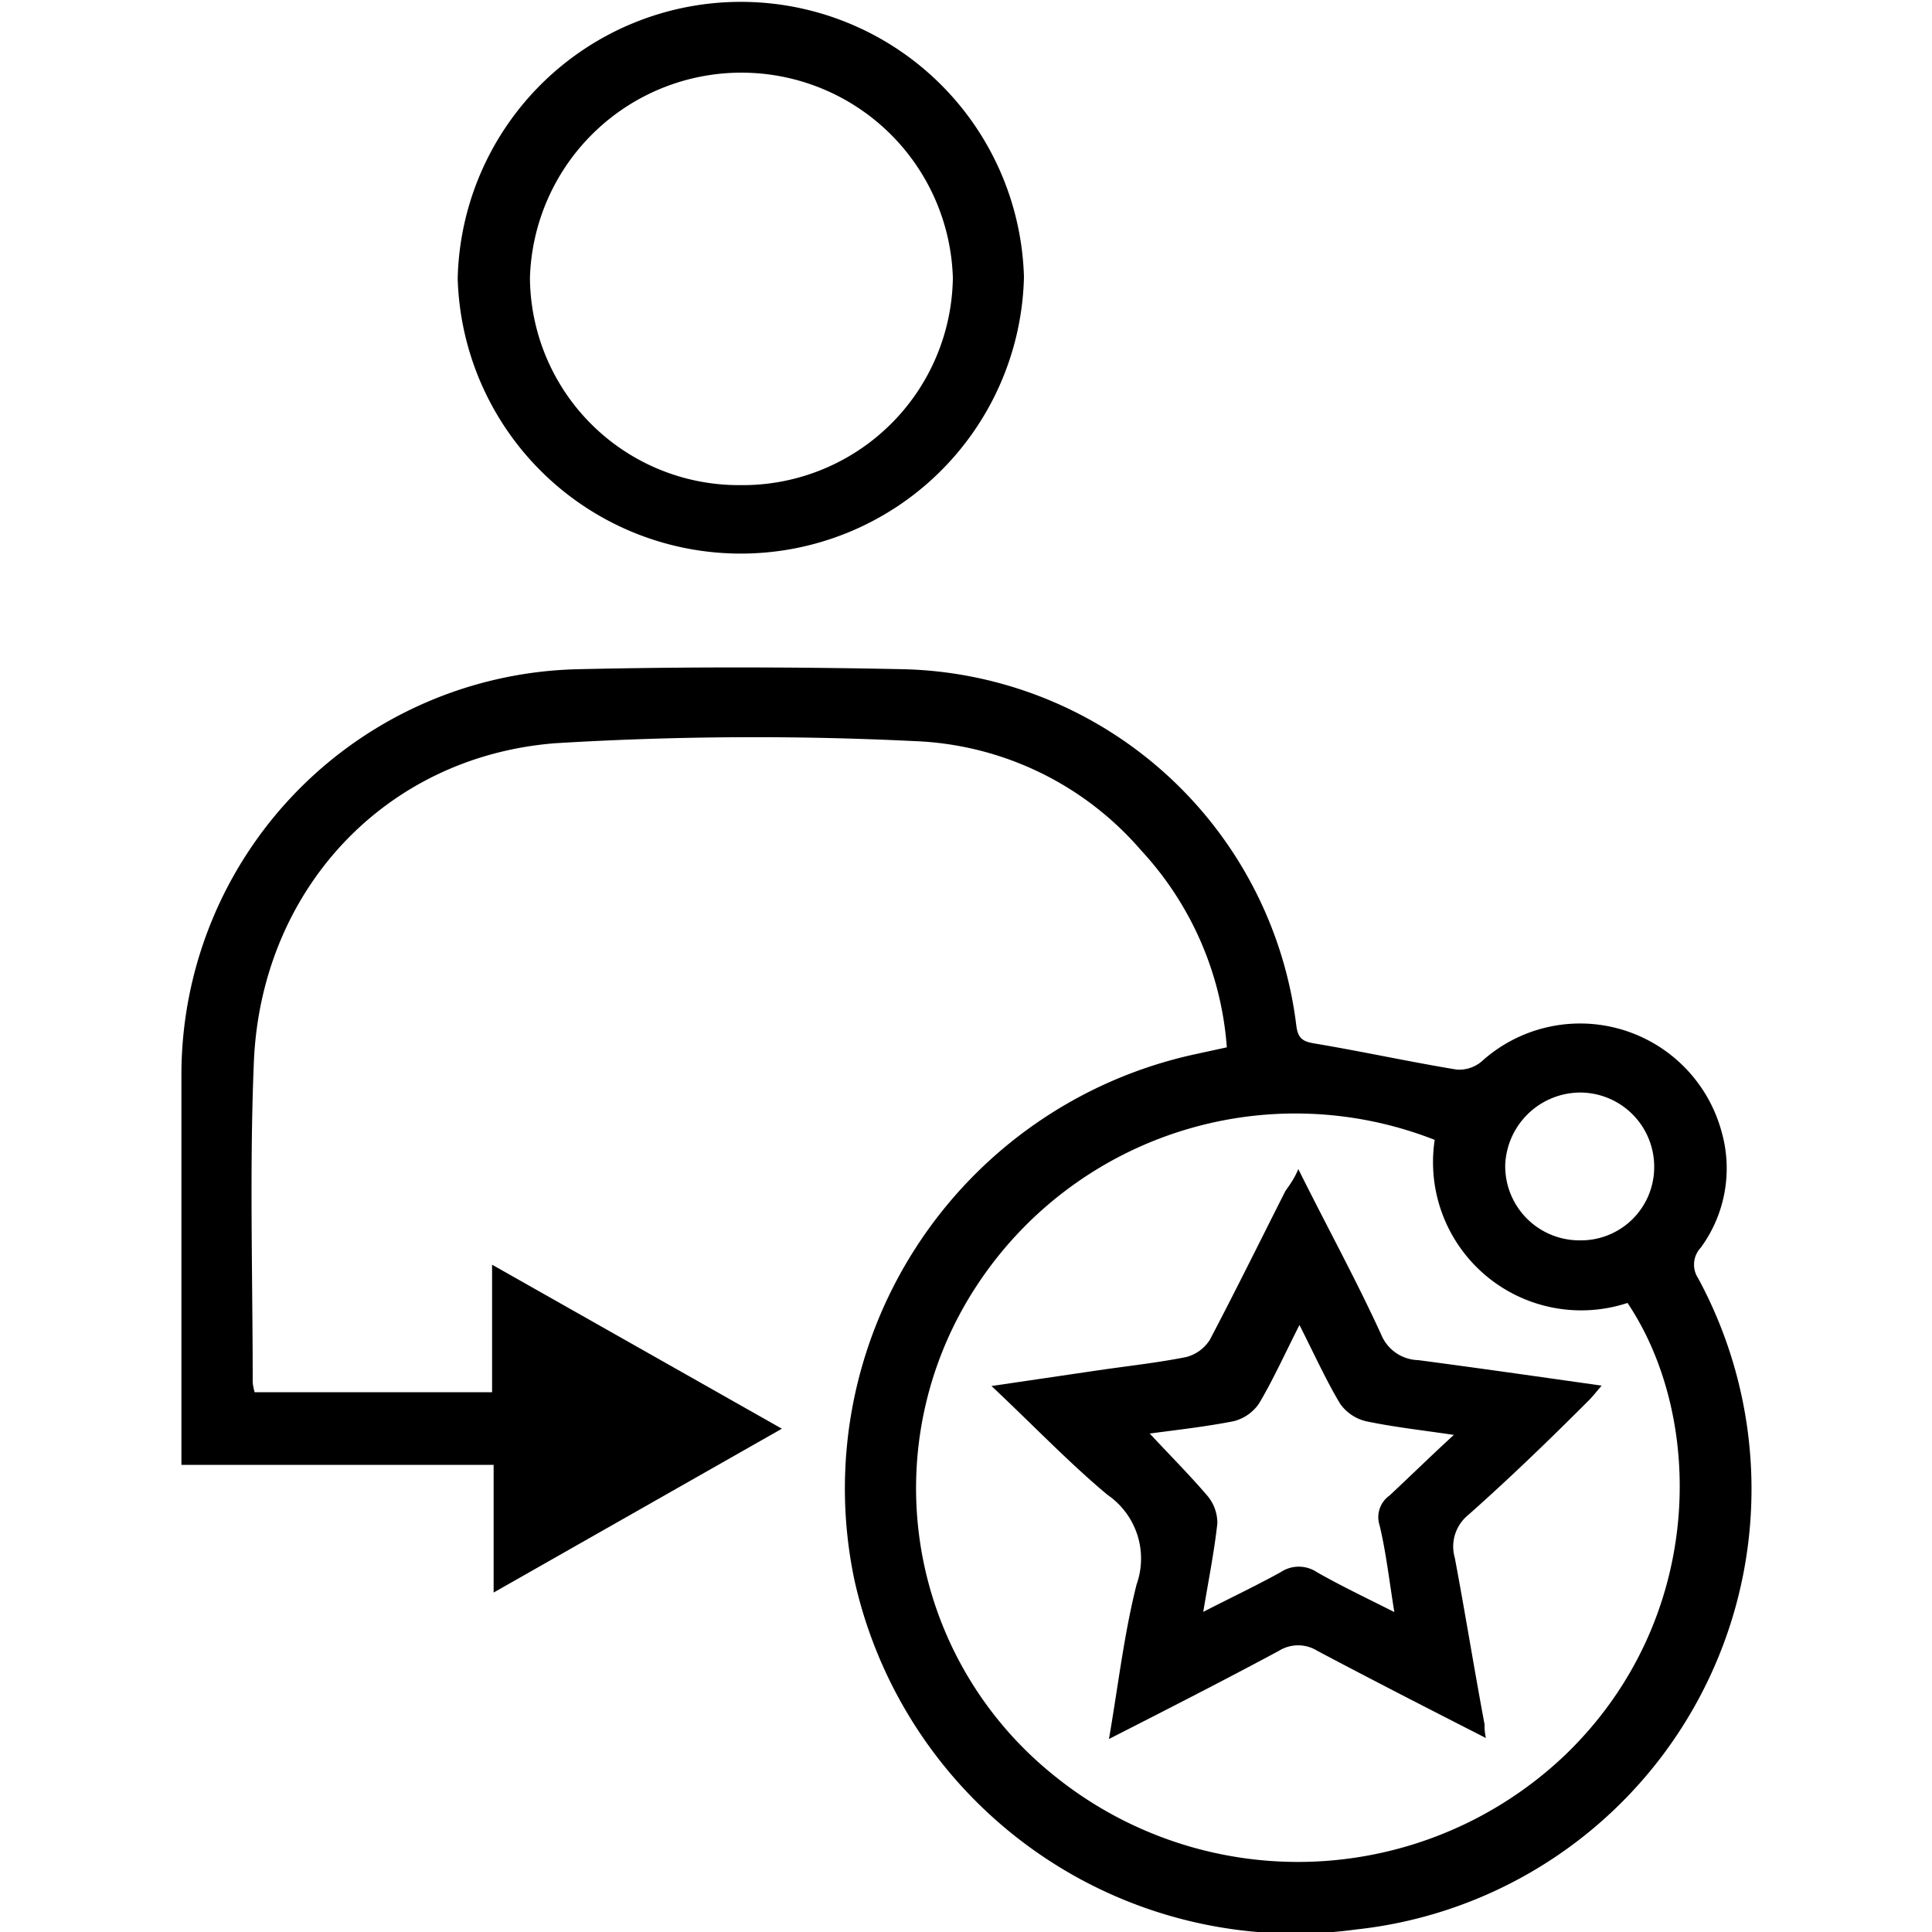
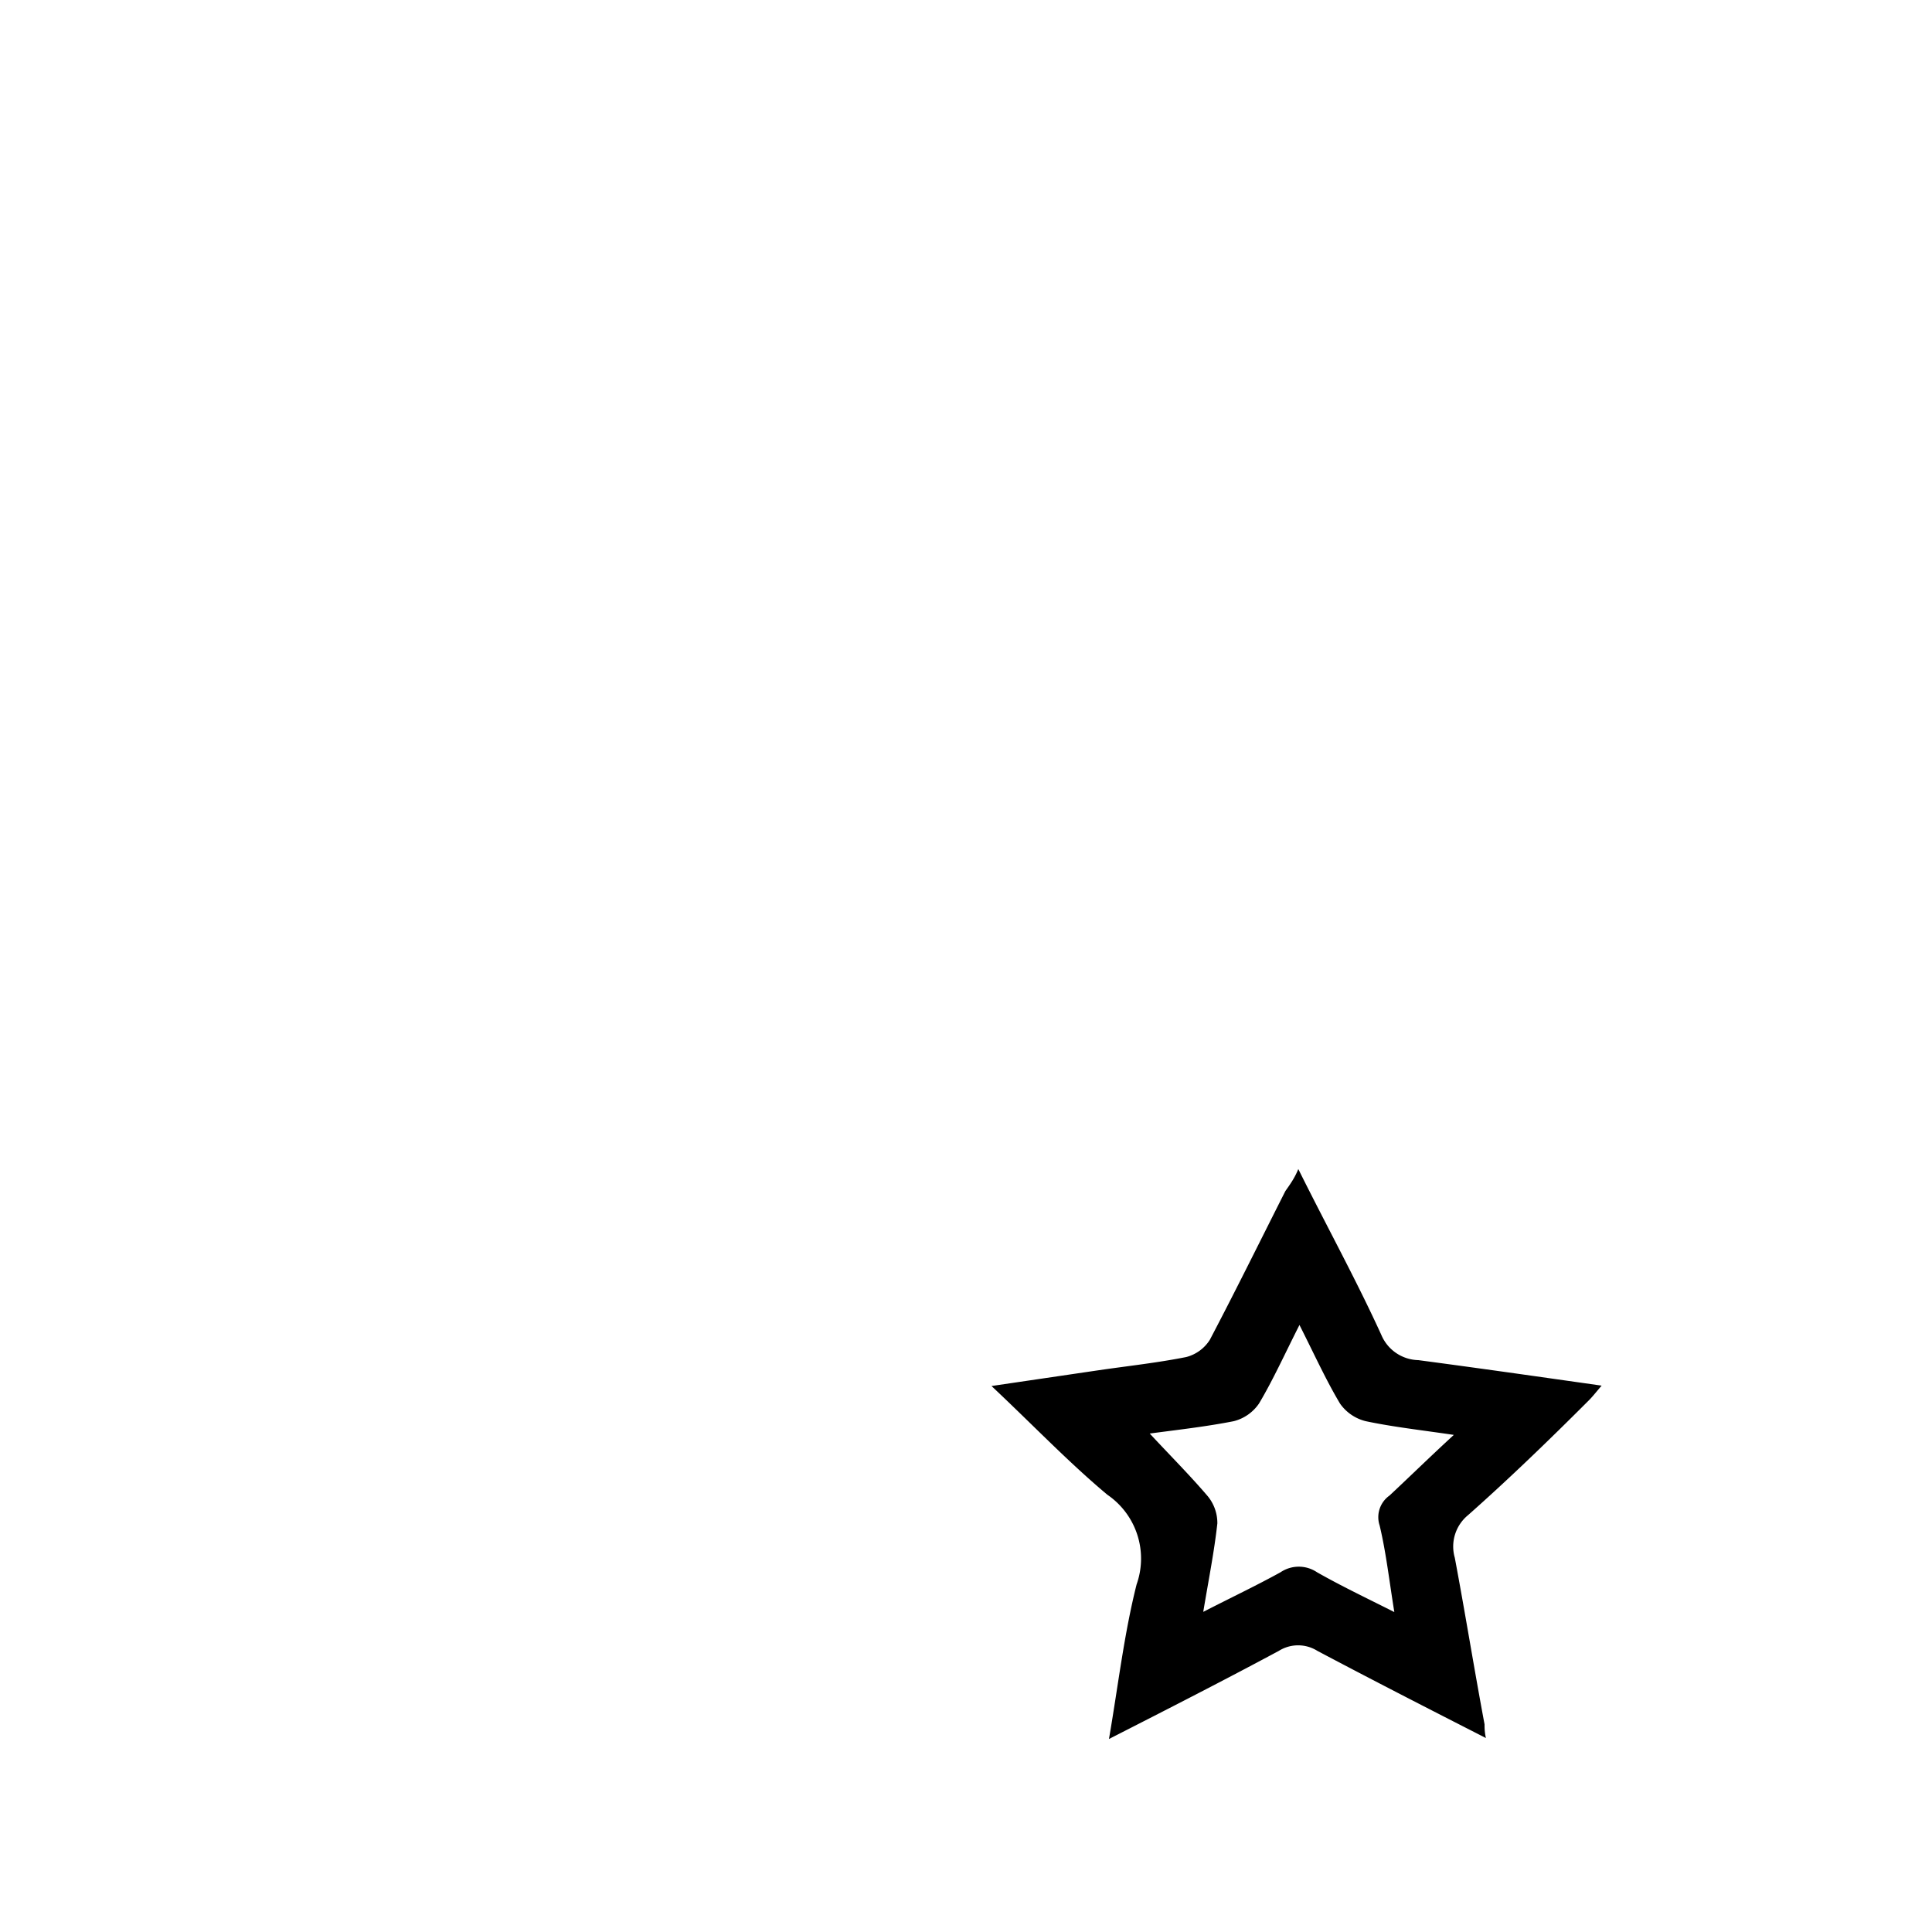
<svg xmlns="http://www.w3.org/2000/svg" id="Layer_1" data-name="Layer 1" width="100" height="100" viewBox="0 0 100 100">
  <title>client</title>
-   <path d="M63.5,54.21A16.79,16.79,0,0,0,59.05,44a16.29,16.29,0,0,0-11.71-5.64,169.86,169.86,0,0,0-18.61.11c-8.84.7-15.22,7.63-15.59,16.5-.23,5.52-.06,11.06-.06,16.59a2.93,2.93,0,0,0,.1.5H25.47v-6.6l15,8.49L25.55,82.43V75.82H9.39V55.64a21,21,0,0,1,20.45-21c5.65-.13,11.3-.12,17,0A21,21,0,0,1,67.1,53.11c.09.66.35.81,1,.91,2.44.41,4.86.94,7.29,1.34a1.79,1.79,0,0,0,1.3-.42,7.59,7.59,0,0,1,12.42,3.64,6.94,6.94,0,0,1-1.08,6,1.28,1.28,0,0,0-.13,1.59,22.93,22.93,0,0,1-17.71,33.7A23.38,23.38,0,0,1,44.22,81.76,23,23,0,0,1,61.8,54.58ZM74.26,59A19.72,19.72,0,0,0,50.52,66.6a19.06,19.06,0,0,0,3.95,25.23,20.05,20.05,0,0,0,26.55-1c7.26-7,7.23-17.41,3.22-23.39A7.67,7.67,0,0,1,74.26,59Zm11.36,1.48a3.84,3.84,0,0,0-3.81-3.93,3.9,3.9,0,0,0-3.9,3.75,3.84,3.84,0,0,0,3.84,3.9A3.79,3.79,0,0,0,85.62,60.47Z" />
-   <path d="M53,14.34a14.66,14.66,0,0,1-29.31.07A14.66,14.66,0,0,1,53,14.34ZM38.32,25.11a10.88,10.88,0,0,0,11-10.73,10.95,10.95,0,0,0-21.89,0A10.81,10.81,0,0,0,38.32,25.11Z" />
  <path d="M67.2,60.51c1.49,3,3,5.74,4.3,8.59a2.13,2.13,0,0,0,1.91,1.3c3.1.41,6.18.85,9.49,1.32-.3.35-.5.61-.73.83-2,2-4.07,4-6.18,5.87a2.1,2.1,0,0,0-.69,2.21c.54,2.87,1,5.74,1.54,8.62,0,.19,0,.39.07.71-3-1.53-5.87-3-8.72-4.51a1.88,1.88,0,0,0-2,0c-2.85,1.53-5.73,3-8.79,4.56.48-2.79.78-5.42,1.43-8a4,4,0,0,0-1.51-4.64c-2-1.67-3.85-3.61-6-5.63l5.57-.82c1.51-.22,3-.38,4.51-.68a2.05,2.05,0,0,0,1.22-.89c1.34-2.55,2.61-5.13,3.91-7.7C66.76,61.32,67,61,67.2,60.51ZM59.51,74.2c1.05,1.13,2.07,2.15,3,3.24a2.19,2.19,0,0,1,.5,1.41c-.16,1.45-.45,2.9-.73,4.58,1.44-.74,2.73-1.35,4-2.05a1.69,1.69,0,0,1,1.89,0c1.23.7,2.51,1.31,4,2.06-.27-1.67-.43-3.1-.76-4.48a1.37,1.37,0,0,1,.51-1.55c1.07-1,2.09-2,3.33-3.14-1.69-.25-3.14-.41-4.56-.71a2.29,2.29,0,0,1-1.33-.91c-.74-1.24-1.34-2.57-2.1-4.07-.77,1.52-1.36,2.83-2.09,4.06a2.25,2.25,0,0,1-1.31.92C62.38,73.85,61,74,59.51,74.2Z" />
</svg>